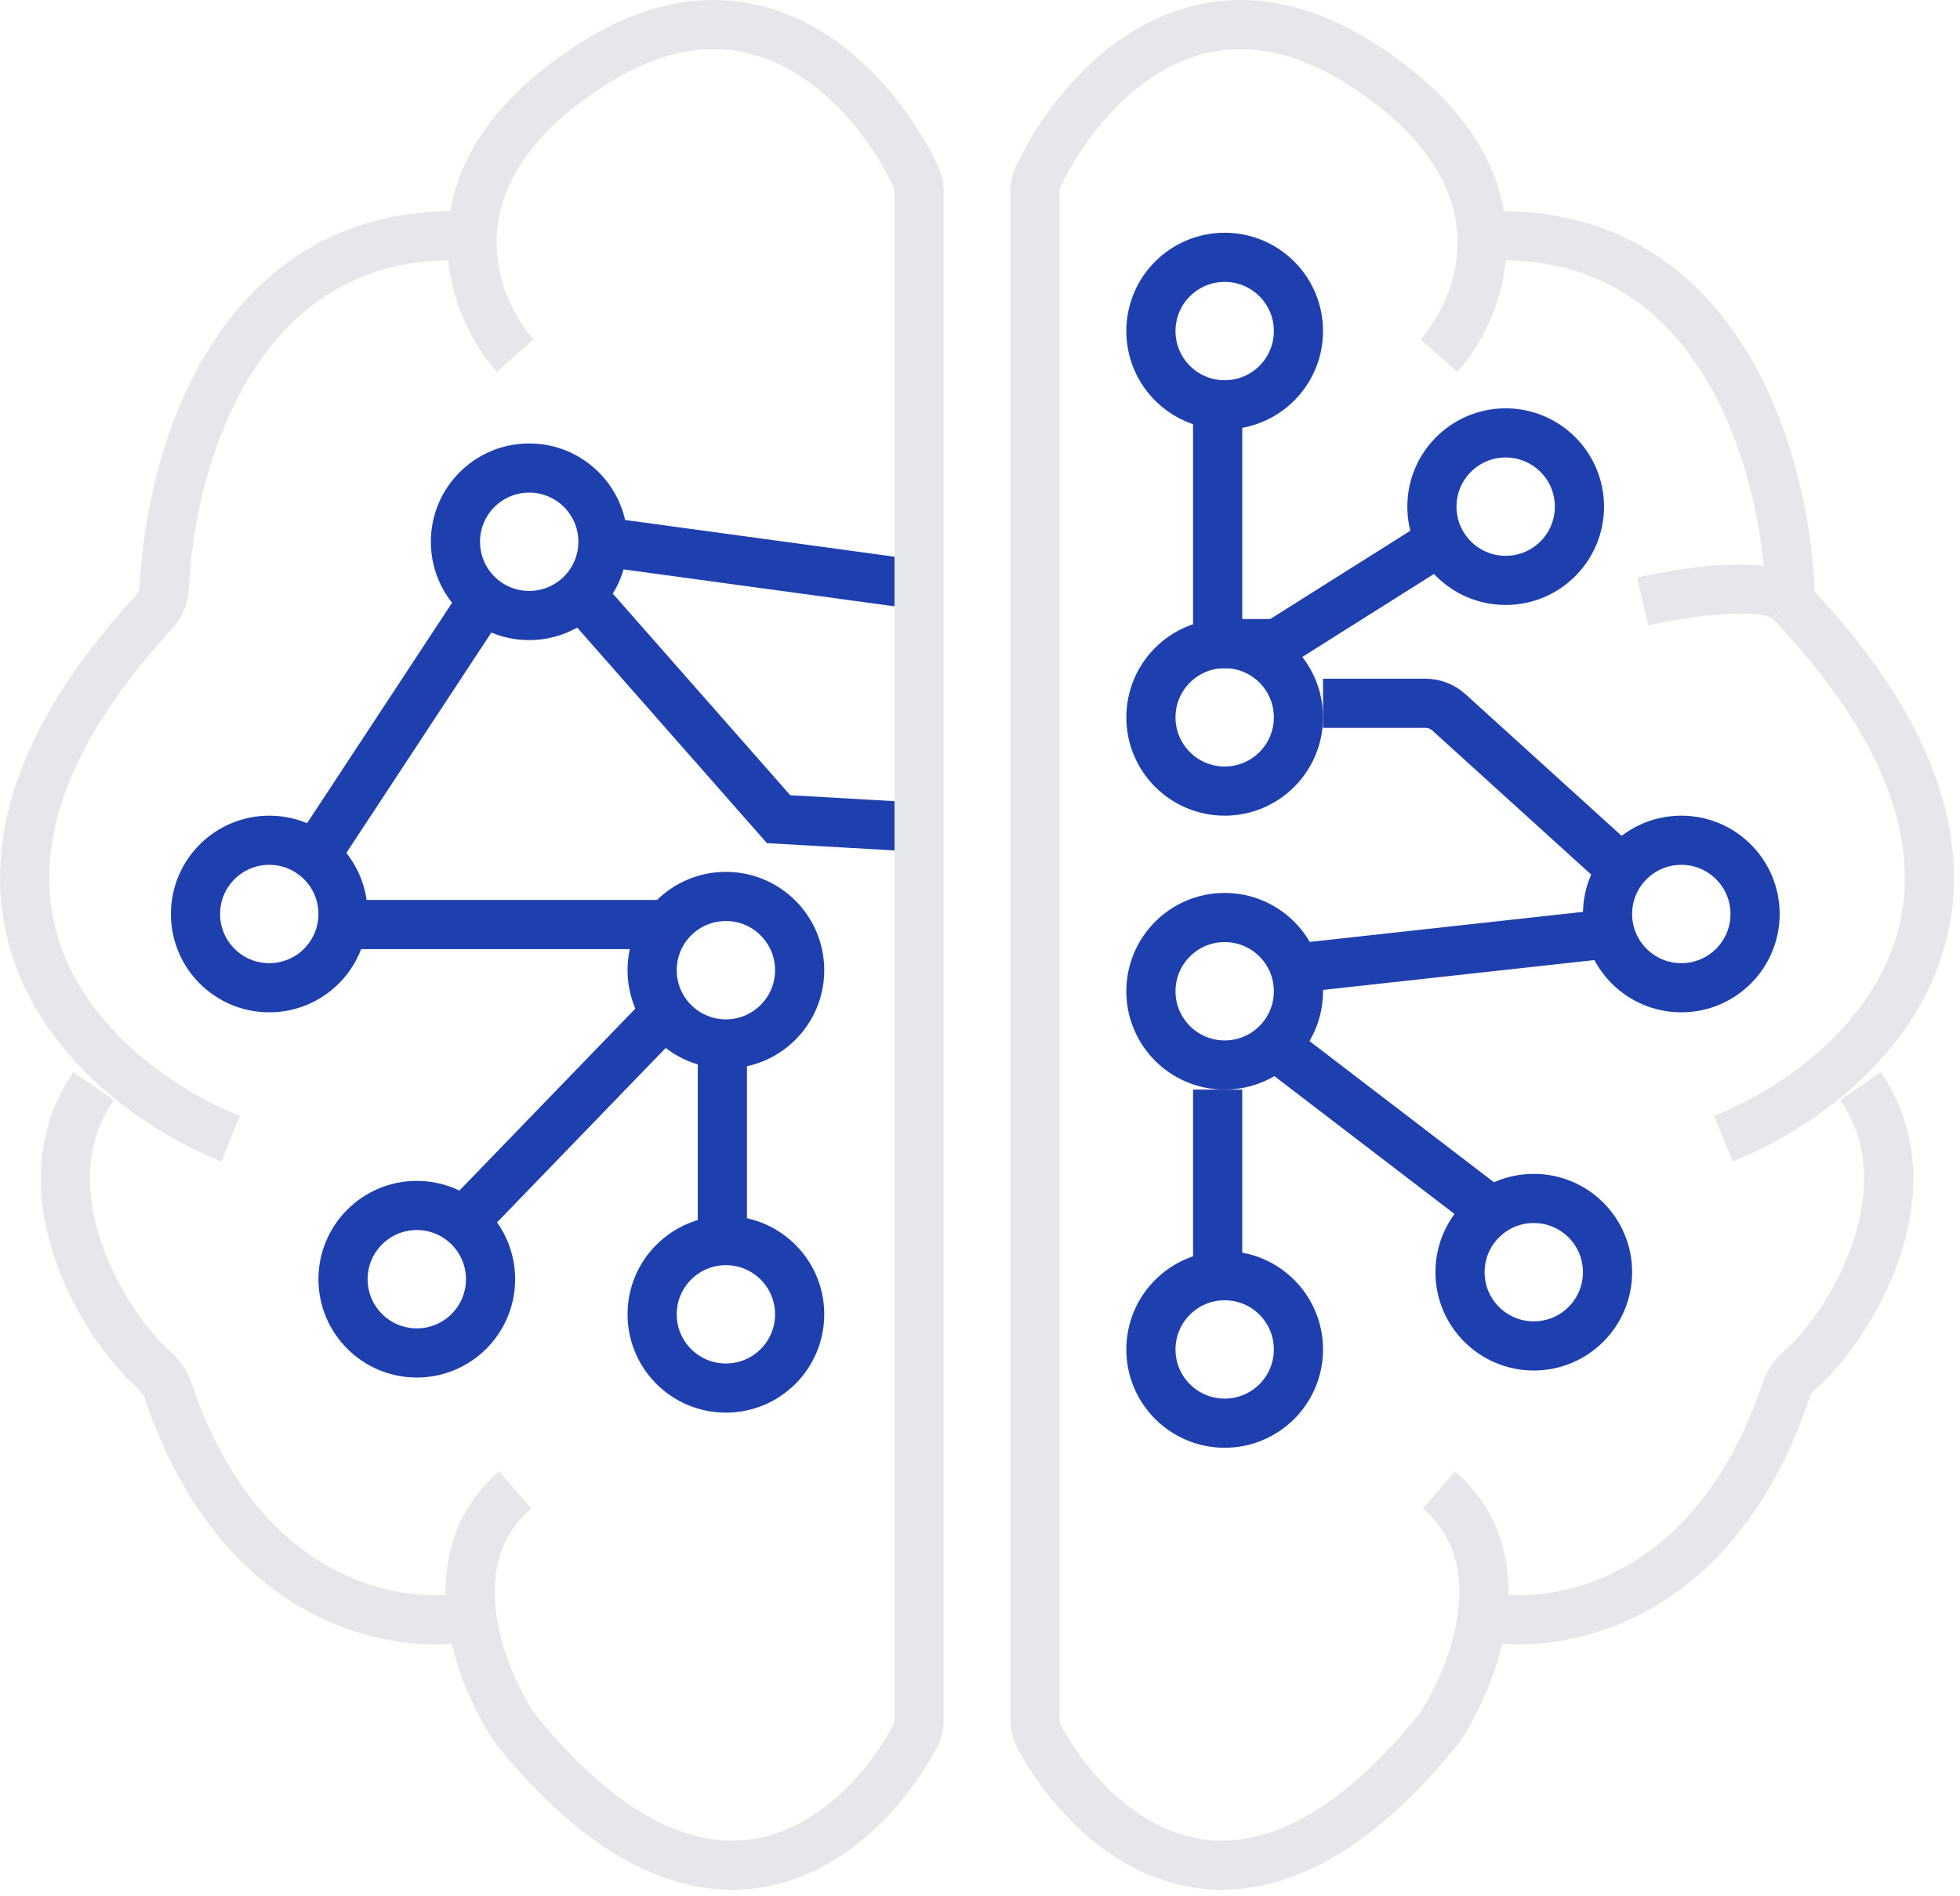
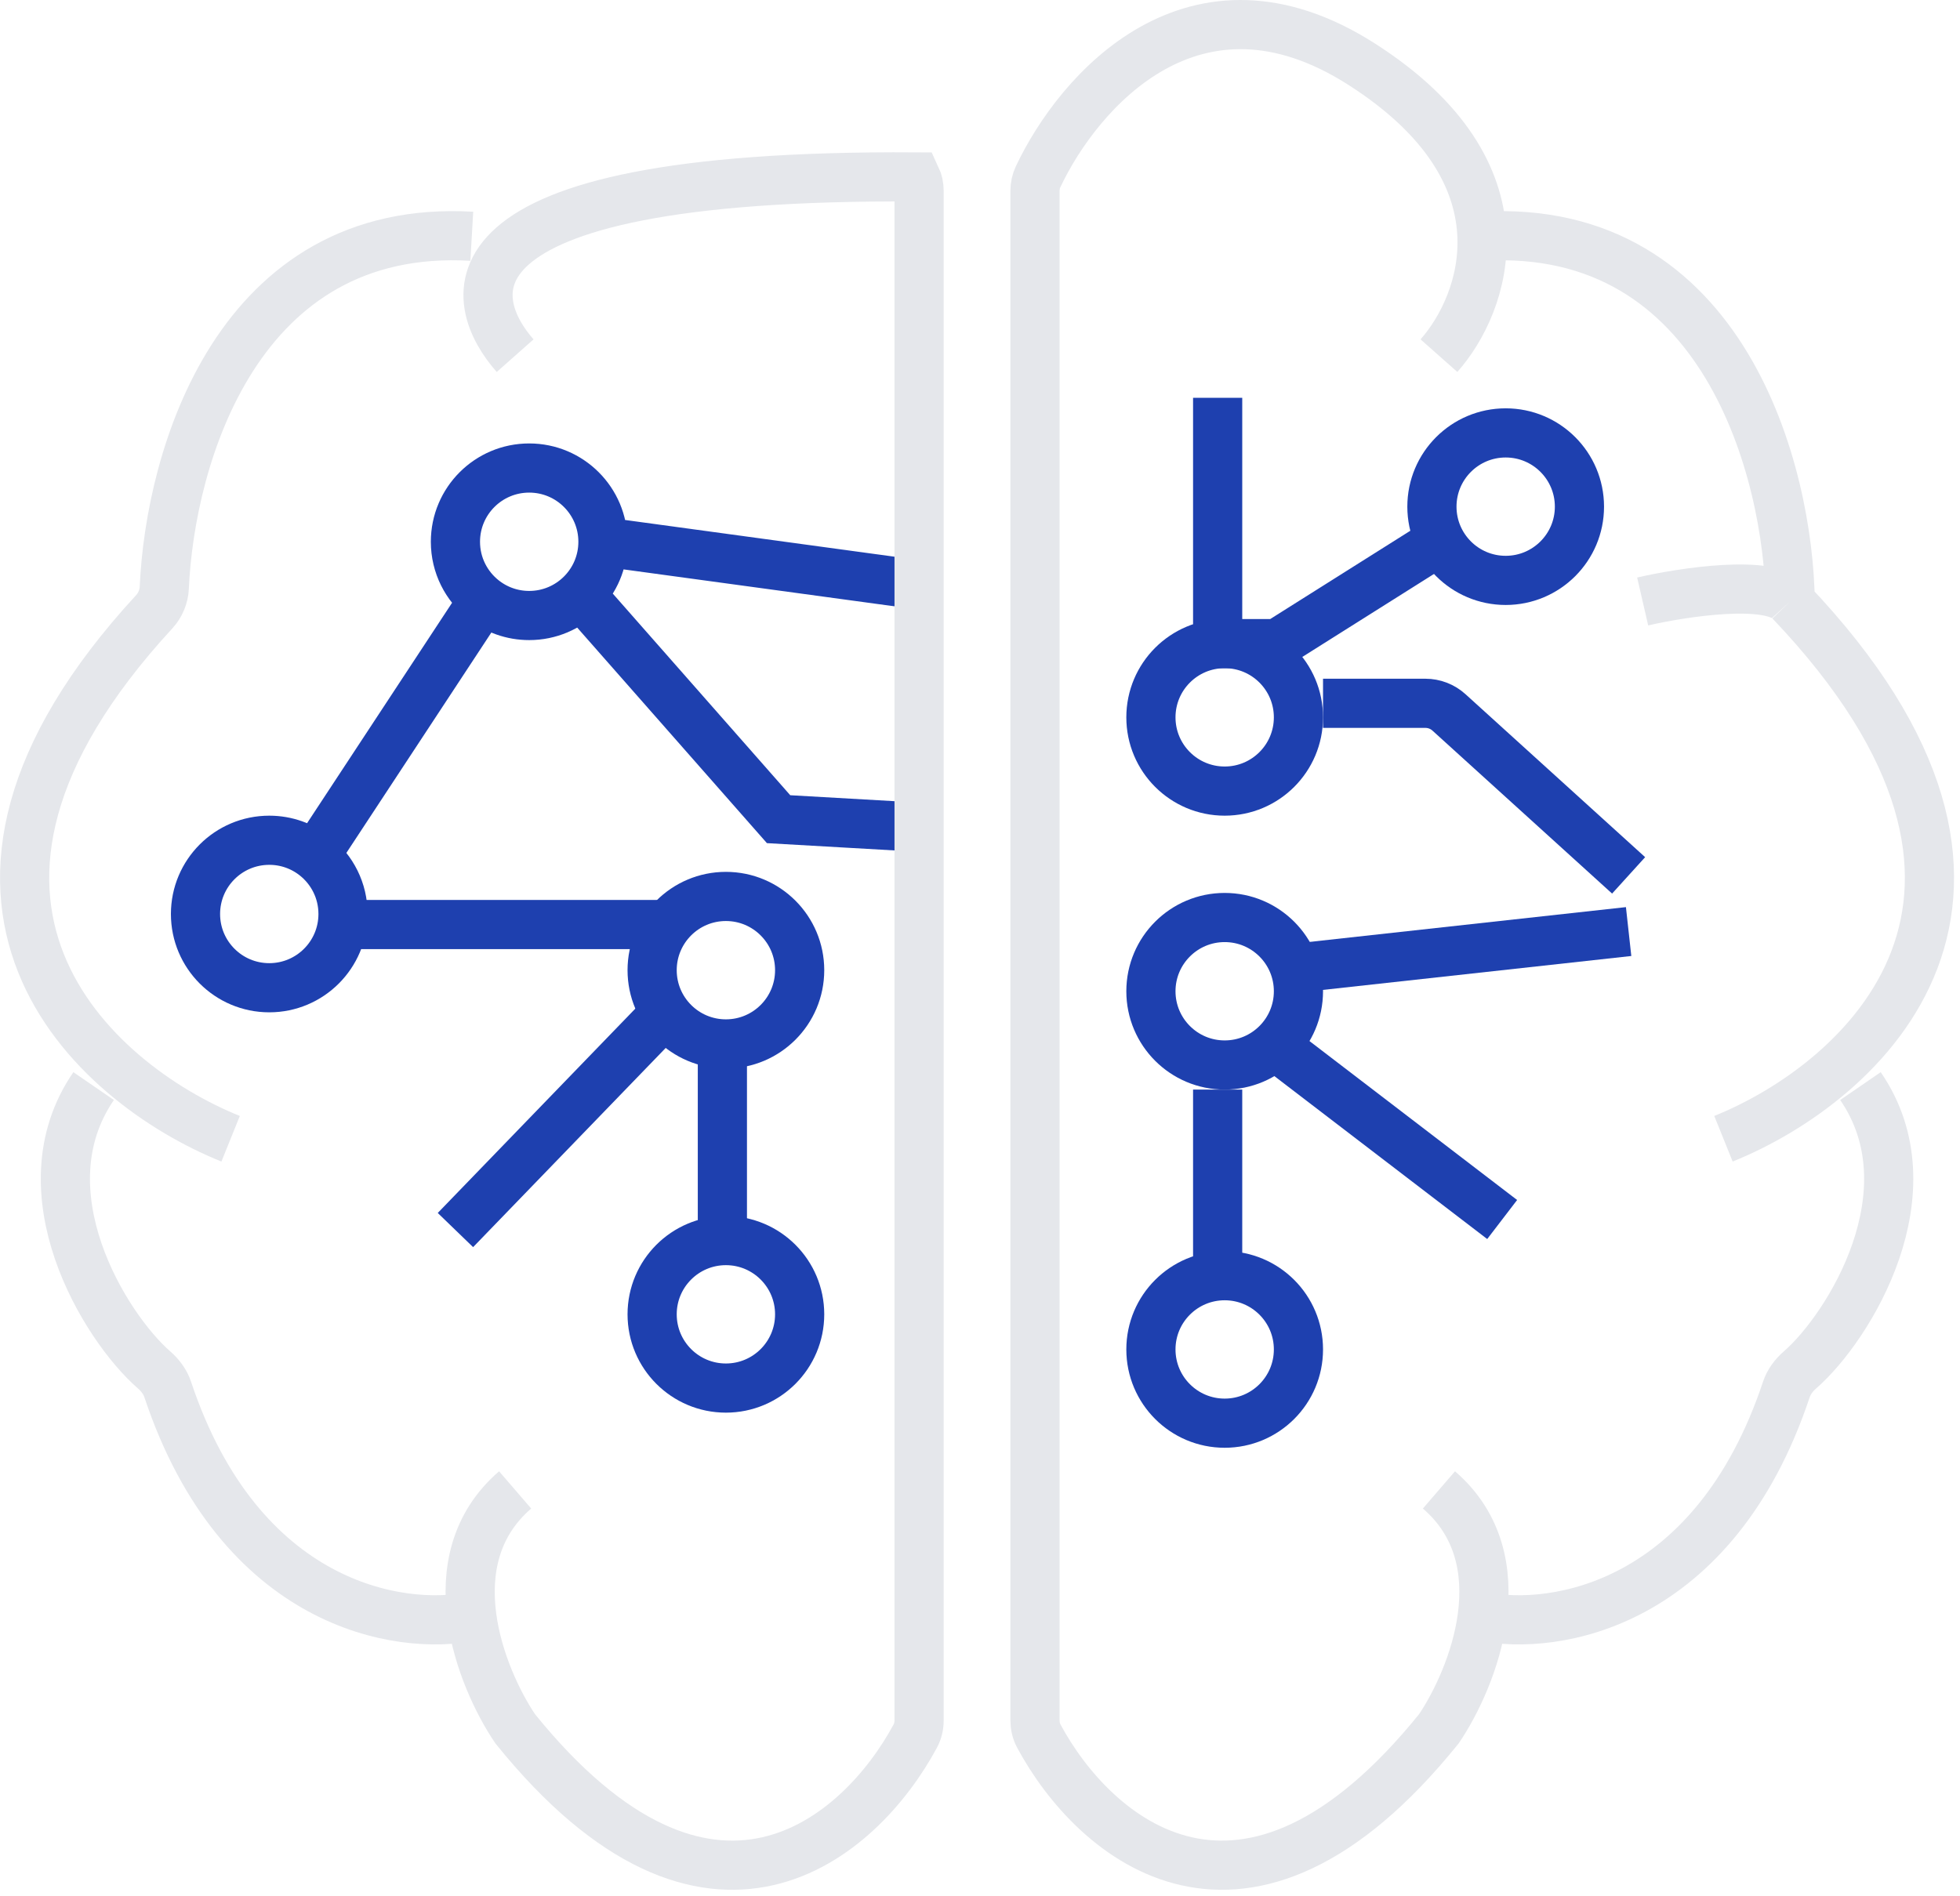
<svg xmlns="http://www.w3.org/2000/svg" width="279" height="270" viewBox="0 0 279 270" fill="none">
  <path d="M85.829 77.139C85.829 82.938 81.128 87.639 75.329 87.639C72.874 87.639 70.617 86.797 68.829 85.386M85.829 77.139C85.829 71.34 81.128 66.639 75.329 66.639C69.53 66.639 64.829 71.34 64.829 77.139C64.829 80.484 66.393 83.463 68.829 85.386M85.829 77.139L129.829 83.139M68.829 85.386L44.329 122.639M48.329 131.639H93.829M64.829 175.139L93.829 145.139M102.829 149.639V175.139M83.329 85.386L110.829 116.639L128.329 117.639M173.329 56.639V91.639H181.829L204.829 77.139" stroke="#1E40AF" stroke-width="7" />
-   <path d="M73.329 212.141C67.548 217.124 66.329 223.805 67.158 230.141M67.158 230.141C67.993 236.518 70.904 242.546 73.329 246.141C101.062 280.514 122.469 261.741 130.288 247.183C130.656 246.499 130.829 245.737 130.829 244.96V27.188C130.829 26.497 130.692 25.817 130.397 25.191C124.633 12.952 108.105 -6.06 84.329 9.141C59.929 24.741 66.829 43.307 73.329 50.641M67.158 230.141C56.9 232.269 34.153 228.672 23.872 197.834C23.512 196.752 22.801 195.809 21.941 195.06C14.906 188.933 3.044 169.601 13.329 154.641M32.829 162.141C13.227 154.234 -15.981 128.256 21.958 87.103C22.814 86.175 23.329 84.943 23.385 83.681C24.211 65.025 33.824 31.71 67.158 33.641M204.829 212.14C210.61 217.123 211.829 223.804 210.999 230.14M210.999 230.14C210.164 236.517 207.253 242.545 204.829 246.14C177.096 280.513 155.688 261.74 147.869 247.182C147.502 246.498 147.329 245.736 147.329 244.959V27.188C147.329 26.497 147.466 25.816 147.76 25.191C153.525 12.951 170.053 -6.061 193.829 9.14C218.229 24.74 211.329 43.306 204.829 50.64M210.999 230.14C221.258 232.268 244.005 228.671 254.285 197.833C254.646 196.751 255.356 195.809 256.216 195.06C263.251 188.932 275.114 169.6 264.829 154.64M245.329 162.14C265.162 154.14 294.829 127.64 254.829 85.64M254.829 85.64C254.609 67.473 245.536 31.64 210.999 33.64M254.829 85.64C251.916 82.44 239.615 84.307 233.829 85.64" stroke="#E5E7EB" stroke-width="7" />
+   <path d="M73.329 212.141C67.548 217.124 66.329 223.805 67.158 230.141M67.158 230.141C67.993 236.518 70.904 242.546 73.329 246.141C101.062 280.514 122.469 261.741 130.288 247.183C130.656 246.499 130.829 245.737 130.829 244.96V27.188C130.829 26.497 130.692 25.817 130.397 25.191C59.929 24.741 66.829 43.307 73.329 50.641M67.158 230.141C56.9 232.269 34.153 228.672 23.872 197.834C23.512 196.752 22.801 195.809 21.941 195.06C14.906 188.933 3.044 169.601 13.329 154.641M32.829 162.141C13.227 154.234 -15.981 128.256 21.958 87.103C22.814 86.175 23.329 84.943 23.385 83.681C24.211 65.025 33.824 31.71 67.158 33.641M204.829 212.14C210.61 217.123 211.829 223.804 210.999 230.14M210.999 230.14C210.164 236.517 207.253 242.545 204.829 246.14C177.096 280.513 155.688 261.74 147.869 247.182C147.502 246.498 147.329 245.736 147.329 244.959V27.188C147.329 26.497 147.466 25.816 147.76 25.191C153.525 12.951 170.053 -6.061 193.829 9.14C218.229 24.74 211.329 43.306 204.829 50.64M210.999 230.14C221.258 232.268 244.005 228.671 254.285 197.833C254.646 196.751 255.356 195.809 256.216 195.06C263.251 188.932 275.114 169.6 264.829 154.64M245.329 162.14C265.162 154.14 294.829 127.64 254.829 85.64M254.829 85.64C254.609 67.473 245.536 31.64 210.999 33.64M254.829 85.64C251.916 82.44 239.615 84.307 233.829 85.64" stroke="#E5E7EB" stroke-width="7" />
  <path d="M48.829 130.139C48.829 135.938 44.128 140.639 38.329 140.639C32.53 140.639 27.829 135.938 27.829 130.139C27.829 124.34 32.53 119.639 38.329 119.639C40.783 119.639 43.041 120.481 44.829 121.892C47.265 123.815 48.829 126.794 48.829 130.139Z" stroke="#1E40AF" stroke-width="7" />
  <circle cx="103.329" cy="138.139" r="10.5" stroke="#1E40AF" stroke-width="7" />
-   <circle cx="59.329" cy="182.139" r="10.5" stroke="#1E40AF" stroke-width="7" />
  <circle cx="103.329" cy="187.139" r="10.5" stroke="#1E40AF" stroke-width="7" />
  <circle cx="174.329" cy="192.139" r="10.5" stroke="#1E40AF" stroke-width="7" />
  <circle cx="174.329" cy="141.139" r="10.5" stroke="#1E40AF" stroke-width="7" />
-   <circle cx="239.329" cy="130.139" r="10.5" stroke="#1E40AF" stroke-width="7" />
-   <circle cx="218.329" cy="181.139" r="10.5" stroke="#1E40AF" stroke-width="7" />
  <circle cx="174.329" cy="102.139" r="10.5" stroke="#1E40AF" stroke-width="7" />
-   <circle cx="174.329" cy="47.139" r="10.5" stroke="#1E40AF" stroke-width="7" />
  <circle cx="214.329" cy="72.139" r="10.5" stroke="#1E40AF" stroke-width="7" />
  <path d="M173.329 155.139V181.139M181.829 149.139L213.829 173.639M181.829 138.139L231.829 132.639M188.329 100.139H202.898C204.141 100.139 205.338 100.601 206.258 101.436L231.829 124.639" stroke="#1E40AF" stroke-width="7" />
</svg>